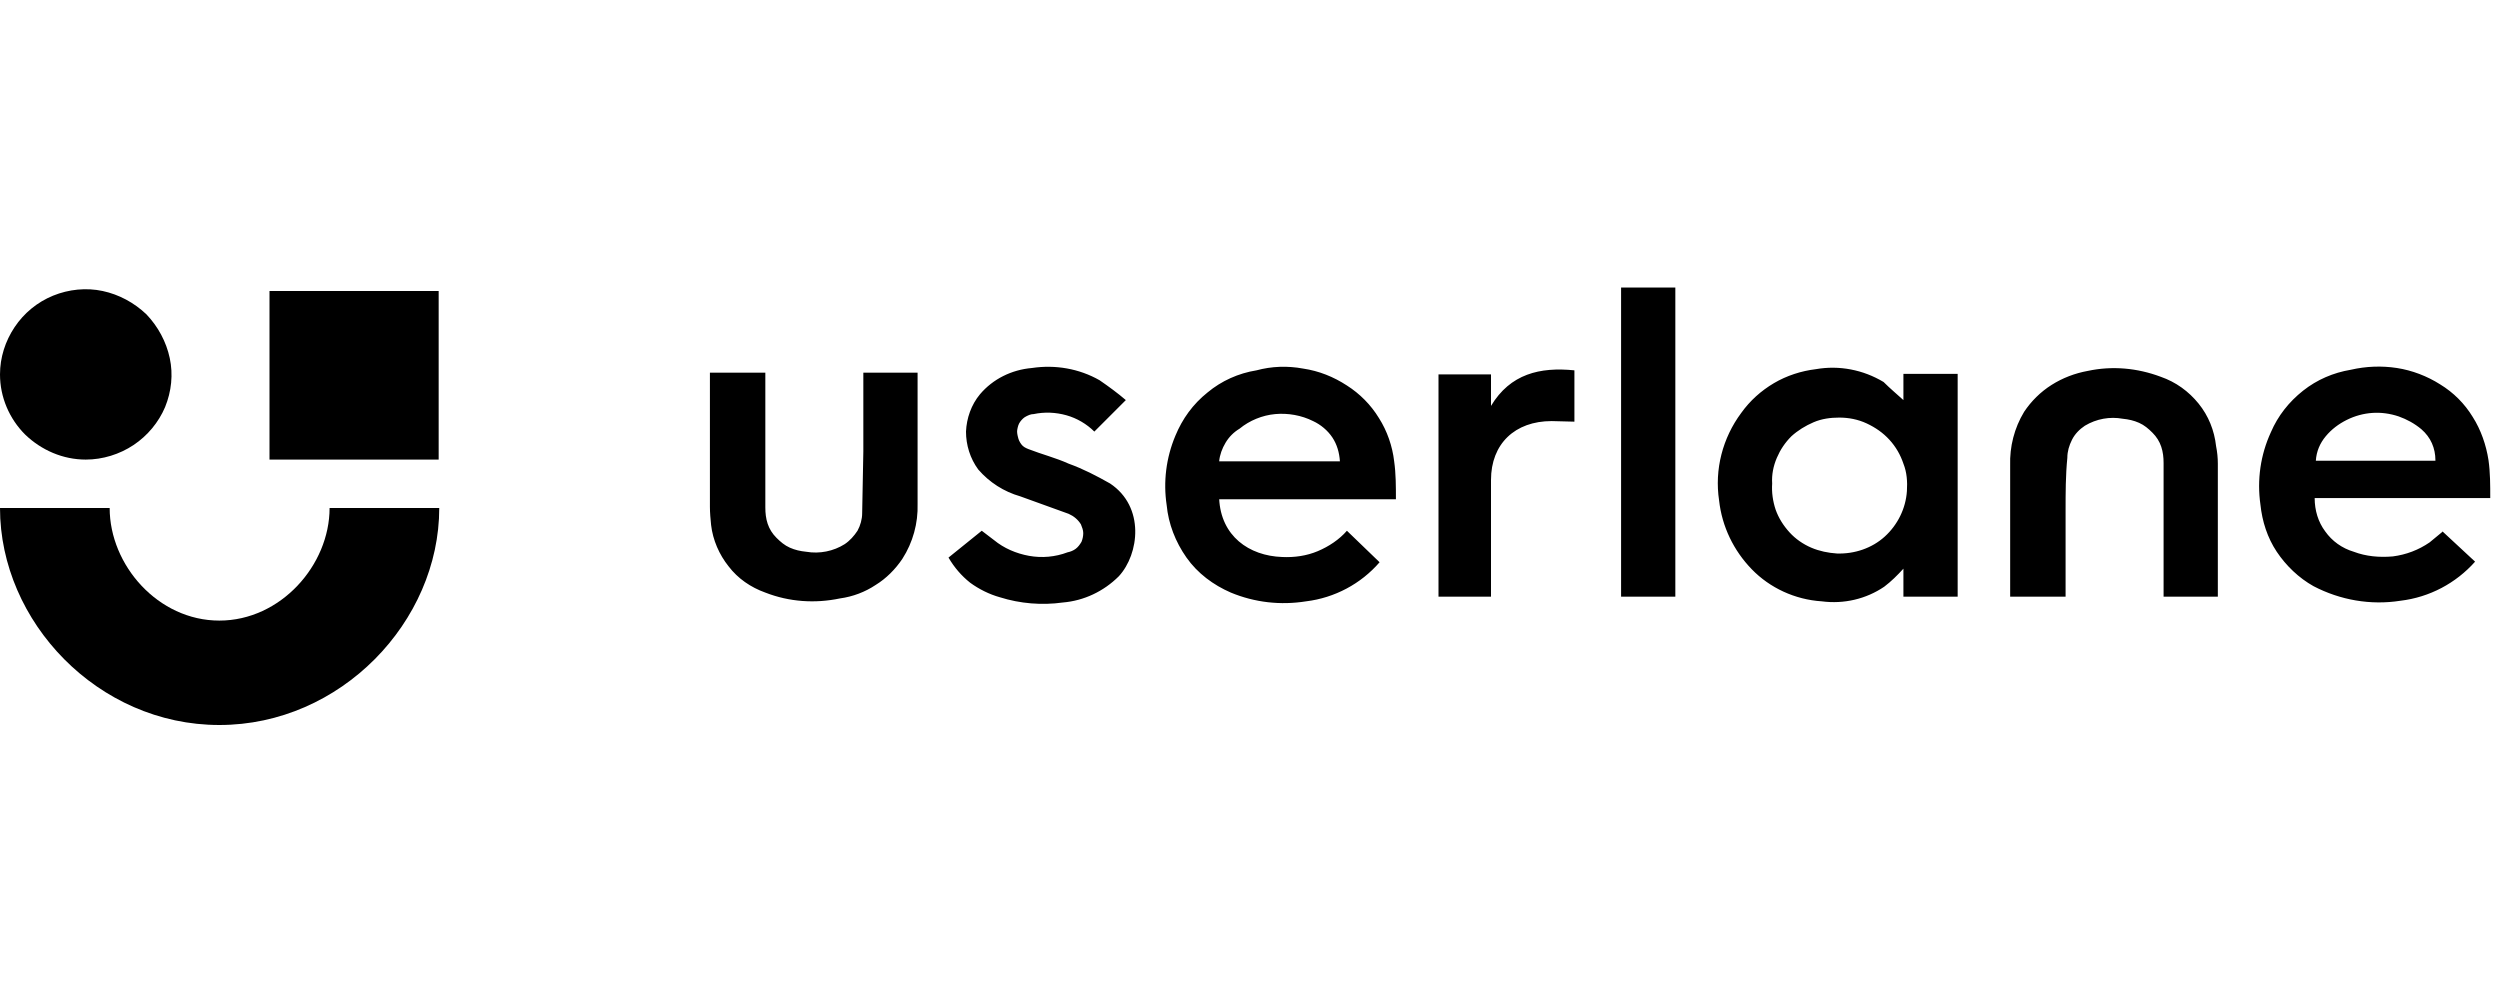
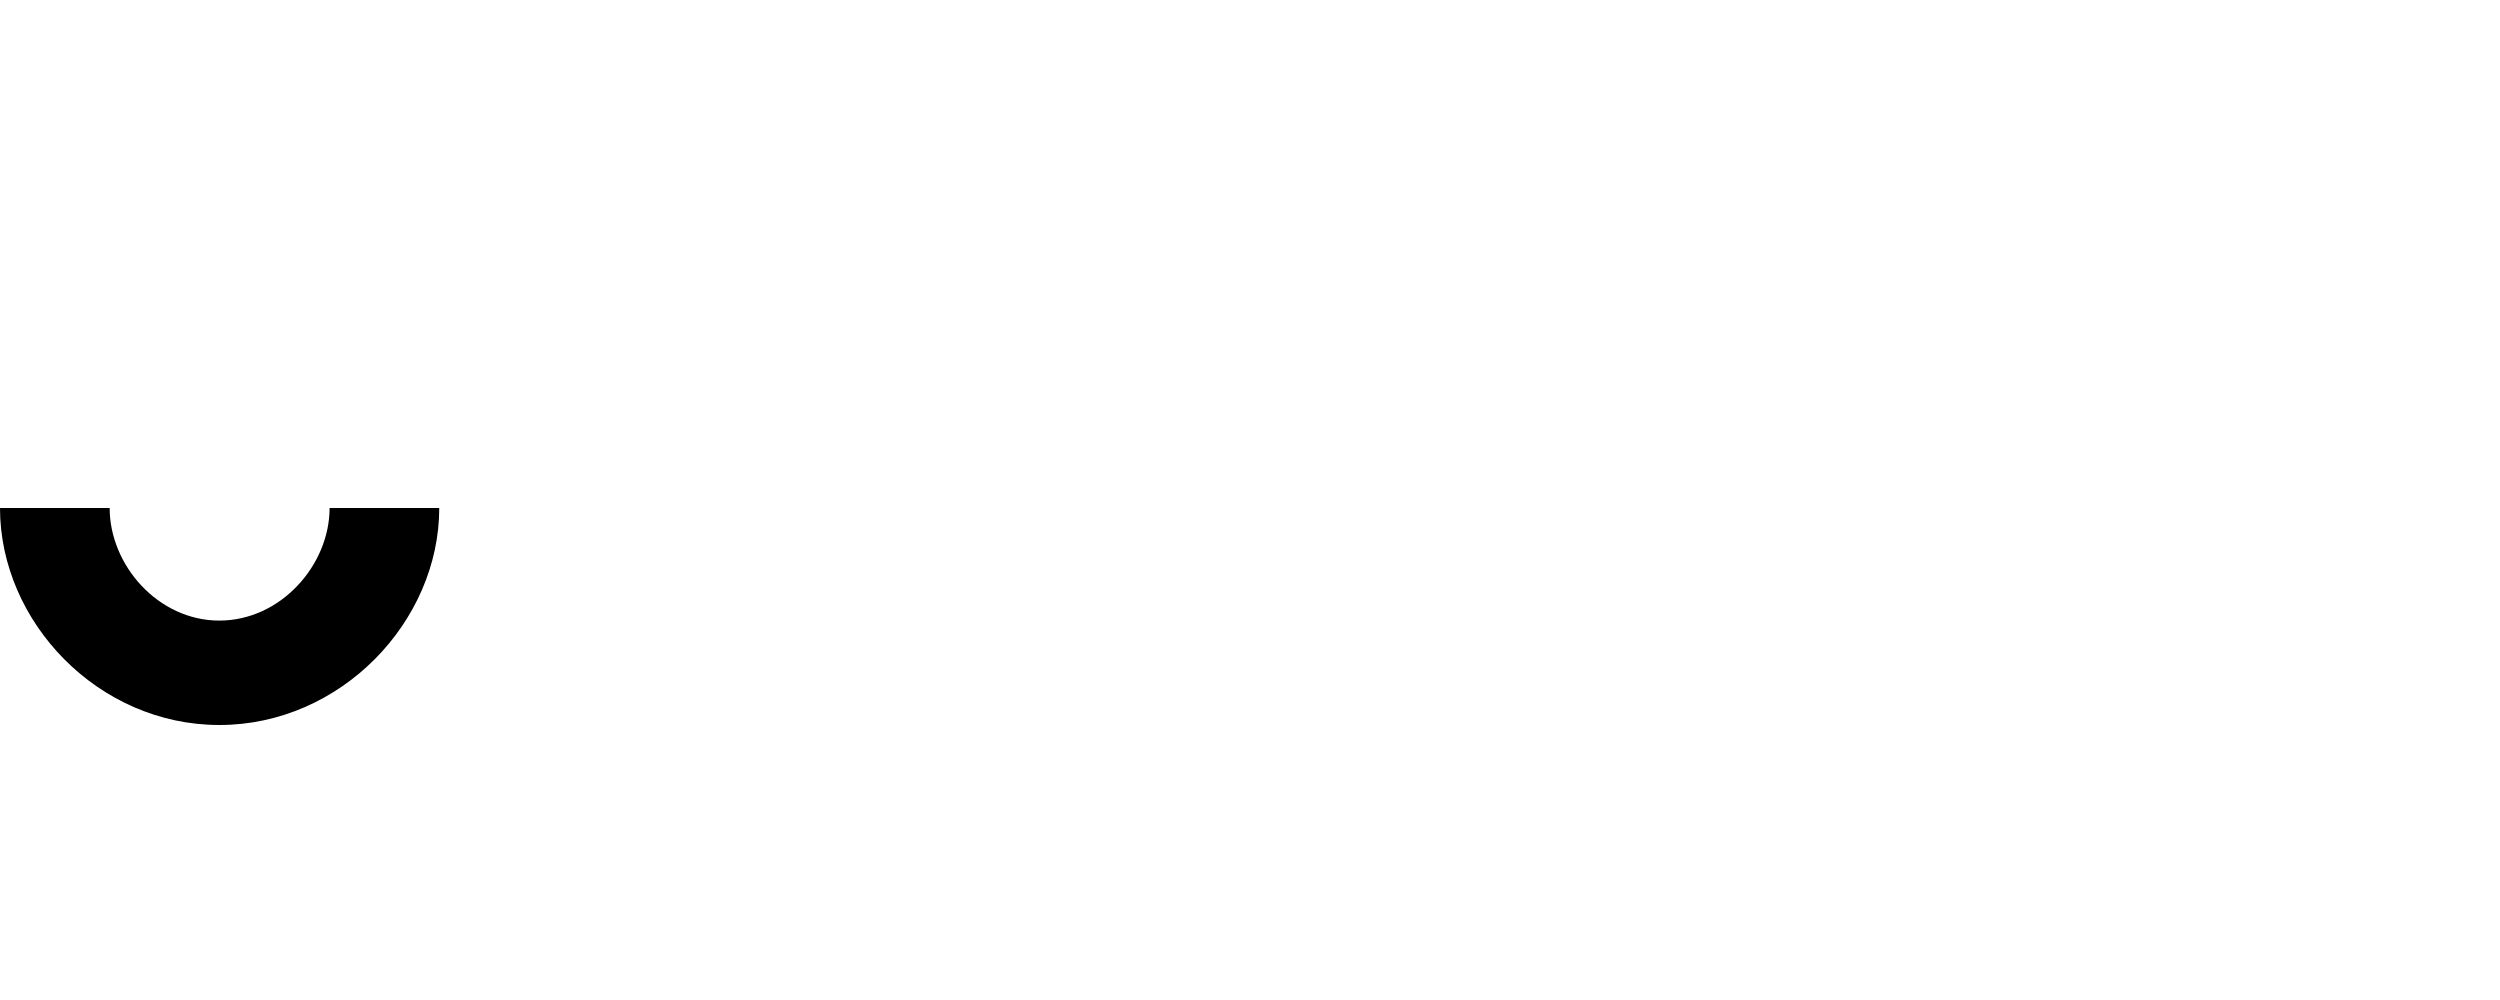
<svg xmlns="http://www.w3.org/2000/svg" width="200px" height="80px" viewBox="0 0 200 80" version="1.1">
  <title>Artboard</title>
  <desc>Created with Sketch.</desc>
  <g id="Artboard" stroke="none" stroke-width="1" fill="none" fill-rule="evenodd">
    <g id="userlane-logo" transform="translate(0, 23)" fill="#000000">
-       <path d="M134.027,0 L134.027,24.733 L129.687,24.733 L129.687,0 L134.027,0 Z M152.273,9.007 L152.273,6.907 L156.613,6.907 L156.613,24.733 L152.273,24.733 L152.273,22.493 C151.807,23.007 151.293,23.52 150.733,23.94 C149.287,24.92 147.513,25.34 145.74,25.107 C143.593,24.967 141.587,24.033 140.14,22.54 C138.693,21.047 137.76,19.133 137.527,17.033 C137.153,14.56 137.807,12.04 139.3,10.033 C140,9.053 140.887,8.26 141.913,7.653 C142.94,7.047 144.107,6.673 145.273,6.533 C147.14,6.207 149.053,6.58 150.687,7.56 C151.2,8.073 151.76,8.54 152.273,9.007 Z M147.14,10.407 C146.44,10.407 145.74,10.5 145.087,10.78 C144.433,11.06 143.827,11.433 143.313,11.9 C142.8,12.413 142.427,12.973 142.147,13.627 C141.867,14.28 141.727,14.98 141.773,15.68 C141.727,16.38 141.82,17.08 142.053,17.78 C142.287,18.433 142.66,19.04 143.173,19.6 C143.64,20.113 144.247,20.533 144.9,20.813 C145.553,21.093 146.253,21.233 146.953,21.28 C148.353,21.327 149.753,20.86 150.78,19.927 C151.807,18.993 152.46,17.687 152.553,16.287 C152.6,15.54 152.553,14.793 152.273,14.093 C152.04,13.393 151.667,12.74 151.153,12.18 C150.64,11.62 150.033,11.2 149.333,10.873 C148.633,10.547 147.887,10.407 147.14,10.407 Z M97.533,16.893 C97.673,19.88 99.913,21.467 102.573,21.56 C103.553,21.607 104.533,21.467 105.42,21.093 C106.307,20.72 107.147,20.16 107.753,19.46 L110.367,21.98 C108.873,23.707 106.773,24.827 104.487,25.107 C102.433,25.433 100.38,25.2 98.467,24.407 C97.067,23.8 95.807,22.867 94.92,21.607 C94.033,20.347 93.473,18.9 93.333,17.407 C93.053,15.54 93.287,13.627 94.033,11.853 C94.593,10.5 95.433,9.333 96.6,8.4 C97.72,7.467 99.073,6.86 100.52,6.627 C101.733,6.3 102.993,6.253 104.253,6.487 C105.513,6.673 106.68,7.14 107.753,7.84 C108.78,8.493 109.667,9.38 110.32,10.453 C110.973,11.48 111.393,12.693 111.533,13.907 C111.673,14.887 111.673,15.913 111.673,16.94 L97.533,16.94 L97.533,16.893 Z M107.193,13.907 C107.147,13.207 106.96,12.553 106.587,11.993 C106.213,11.433 105.653,10.967 105.047,10.687 C104.113,10.22 103.04,10.033 102.013,10.127 C100.987,10.22 99.96,10.64 99.167,11.293 C98.7,11.573 98.327,11.947 98.047,12.413 C97.767,12.88 97.58,13.393 97.533,13.907 L107.193,13.907 Z M195.393,19.507 L198.007,21.933 C196.467,23.66 194.367,24.78 192.033,25.06 C189.653,25.433 187.227,25.013 185.08,23.893 C183.913,23.24 182.887,22.26 182.14,21.14 C181.393,20.02 180.973,18.713 180.833,17.36 C180.553,15.4 180.833,13.393 181.673,11.573 C182.233,10.267 183.12,9.147 184.24,8.26 C185.36,7.373 186.667,6.813 188.067,6.58 C189.28,6.3 190.54,6.253 191.753,6.44 C192.967,6.627 194.18,7.093 195.207,7.747 C196.28,8.4 197.167,9.287 197.82,10.36 C198.473,11.387 198.893,12.6 199.08,13.813 C199.22,14.793 199.22,15.82 199.22,16.847 L185.173,16.847 C185.173,17.827 185.453,18.76 186.013,19.507 C186.573,20.3 187.367,20.86 188.3,21.14 C189.28,21.513 190.353,21.607 191.427,21.513 C192.5,21.373 193.48,21 194.367,20.393 L195.44,19.507 L195.393,19.507 L195.393,19.507 Z M194.833,13.813 C194.833,13.347 194.74,12.88 194.553,12.46 C194.367,12.04 194.087,11.667 193.713,11.34 C193.153,10.873 192.547,10.547 191.893,10.313 C191.193,10.08 190.493,9.987 189.793,10.033 C189.093,10.08 188.393,10.267 187.74,10.593 C187.087,10.92 186.527,11.34 186.06,11.9 C185.593,12.46 185.313,13.113 185.267,13.86 L194.833,13.86 L194.833,13.813 Z M56.887,6.813 L61.227,6.813 L61.227,17.593 C61.227,18.06 61.273,18.48 61.413,18.9 C61.553,19.32 61.787,19.693 62.113,20.02 C62.44,20.347 62.767,20.627 63.187,20.813 C63.607,21 64.027,21.093 64.493,21.14 C65.567,21.327 66.687,21.093 67.573,20.533 C67.993,20.253 68.32,19.88 68.6,19.46 C68.833,19.04 68.973,18.527 68.973,18.06 L69.067,13.113 L69.067,6.813 L73.407,6.813 L73.407,17.313 C73.453,18.853 73.033,20.393 72.193,21.7 C71.633,22.54 70.887,23.287 70.047,23.8 C69.207,24.36 68.227,24.733 67.2,24.873 C65.193,25.293 63.14,25.153 61.227,24.407 C60.06,23.987 59.033,23.287 58.287,22.307 C57.54,21.373 57.027,20.207 56.887,18.993 C56.84,18.527 56.793,18.013 56.793,17.547 L56.793,6.953 C56.793,6.907 56.793,6.813 56.793,6.767 L56.793,6.813 L56.887,6.813 Z M165.153,24.733 L160.813,24.733 L160.813,24.313 L160.813,14.233 C160.767,12.74 161.14,11.247 161.933,9.94 C162.493,9.1 163.24,8.353 164.127,7.793 C165.013,7.233 165.993,6.86 167.02,6.673 C168.98,6.253 170.987,6.44 172.853,7.14 C174.067,7.56 175.093,8.307 175.887,9.287 C176.68,10.267 177.147,11.433 177.287,12.693 C177.38,13.16 177.427,13.627 177.427,14.093 L177.427,24.733 L173.087,24.733 L173.087,24.173 L173.087,14.047 C173.087,13.58 173.04,13.16 172.9,12.74 C172.76,12.32 172.527,11.947 172.2,11.62 C171.873,11.293 171.547,11.013 171.127,10.827 C170.707,10.64 170.287,10.547 169.82,10.5 C168.793,10.313 167.72,10.5 166.787,11.06 C166.367,11.34 165.993,11.713 165.76,12.18 C165.527,12.647 165.387,13.113 165.387,13.627 C165.247,15.027 165.247,16.427 165.247,17.873 L165.247,24.827 L165.247,24.733 L165.153,24.733 Z M87.547,11.527 C86.94,10.92 86.147,10.453 85.307,10.22 C84.467,9.987 83.58,9.94 82.693,10.127 C82.46,10.127 82.273,10.22 82.087,10.313 C81.9,10.407 81.76,10.547 81.62,10.733 C81.48,10.92 81.433,11.107 81.387,11.34 C81.34,11.527 81.387,11.76 81.433,11.947 C81.48,12.18 81.573,12.367 81.713,12.553 C81.853,12.74 82.04,12.833 82.273,12.927 C83.347,13.347 84.467,13.627 85.493,14.093 C86.66,14.513 87.733,15.073 88.807,15.68 C91.607,17.547 91.14,21.327 89.507,23.1 C88.293,24.313 86.707,25.06 85.027,25.2 C83.347,25.433 81.62,25.293 79.987,24.78 C79.147,24.547 78.307,24.127 77.607,23.613 C76.907,23.053 76.347,22.4 75.88,21.607 L78.54,19.46 L79.52,20.207 C80.313,20.86 81.293,21.28 82.32,21.467 C83.347,21.653 84.42,21.56 85.4,21.187 C85.633,21.14 85.867,21.047 86.053,20.907 C86.24,20.767 86.38,20.58 86.52,20.347 C86.613,20.113 86.66,19.88 86.66,19.647 C86.66,19.413 86.567,19.18 86.473,18.947 C86.24,18.573 85.913,18.293 85.493,18.107 L81.62,16.707 C80.313,16.333 79.147,15.587 78.26,14.56 C77.607,13.673 77.28,12.6 77.28,11.527 C77.327,10.453 77.7,9.38 78.4,8.54 C79.427,7.327 80.92,6.58 82.553,6.44 C84.42,6.16 86.333,6.487 87.967,7.42 C88.713,7.933 89.413,8.447 90.067,9.007 L87.547,11.527 Z M115.08,6.953 L119.28,6.953 L119.28,9.473 C120.82,6.907 123.2,6.347 125.953,6.627 L125.953,10.733 L124.133,10.687 C121.193,10.687 119.28,12.507 119.28,15.4 L119.28,24.733 L115.08,24.733 L115.08,6.953 Z" id="Shape" />
-       <path d="M6.86,13.767 C8.213,13.767 9.567,13.347 10.687,12.6 C11.807,11.853 12.693,10.78 13.207,9.567 C13.72,8.307 13.86,6.953 13.58,5.647 C13.3,4.34 12.647,3.127 11.713,2.147 C10.733,1.213 9.52,0.56 8.213,0.28 C6.907,-2.77555756e-16 5.507,0.14 4.247,0.653 C2.987,1.167 1.913,2.053 1.167,3.173 C0.42,4.293 0,5.6 0,6.953 C0,8.773 0.747,10.5 2.007,11.76 C3.313,13.02 5.04,13.767 6.86,13.767 Z" id="Path" fill-rule="nonzero" />
-       <polygon id="Path" fill-rule="nonzero" points="21.56 0.28 35.093 0.28 35.093 13.767 21.56 13.767" />
      <path d="M26.367,17.64 C26.367,22.213 22.447,26.647 17.547,26.647 C12.647,26.647 8.773,22.213 8.773,17.64 L0,17.64 C0,26.74 7.84,35 17.547,35 C27.253,35 35.14,26.74 35.14,17.64 L26.367,17.64 Z" id="Path" fill-rule="nonzero" />
    </g>
  </g>
</svg>